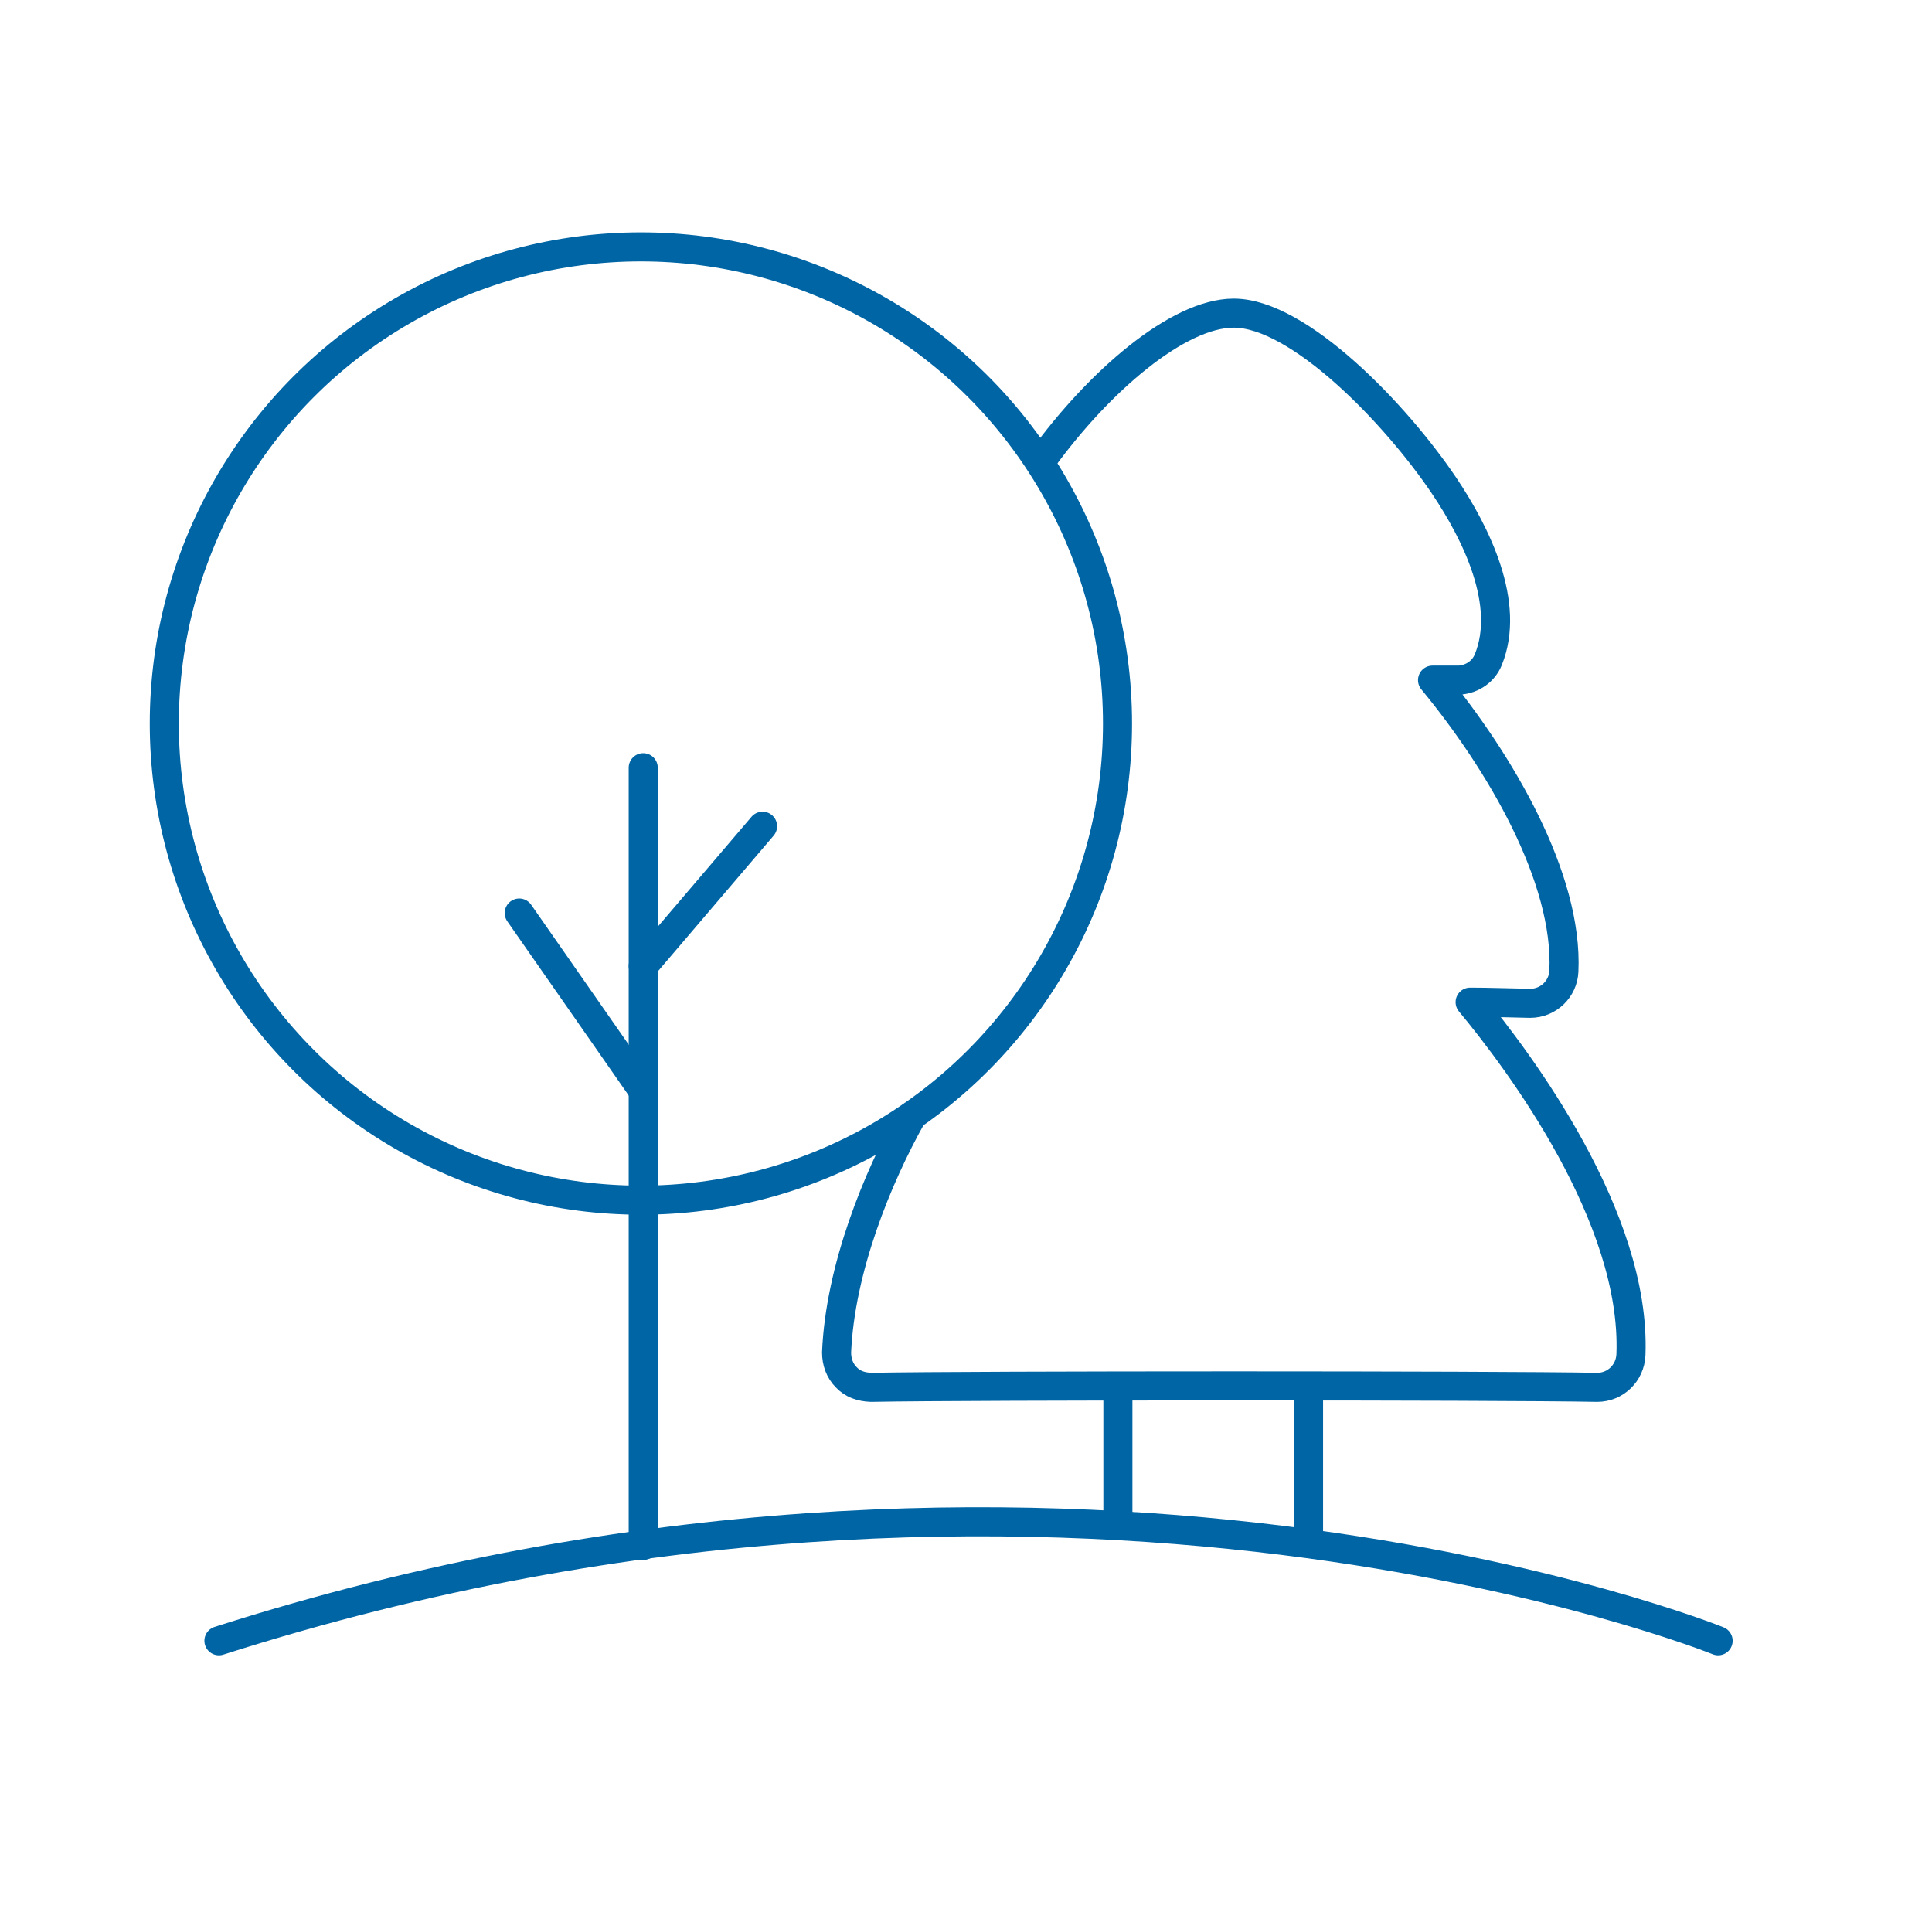
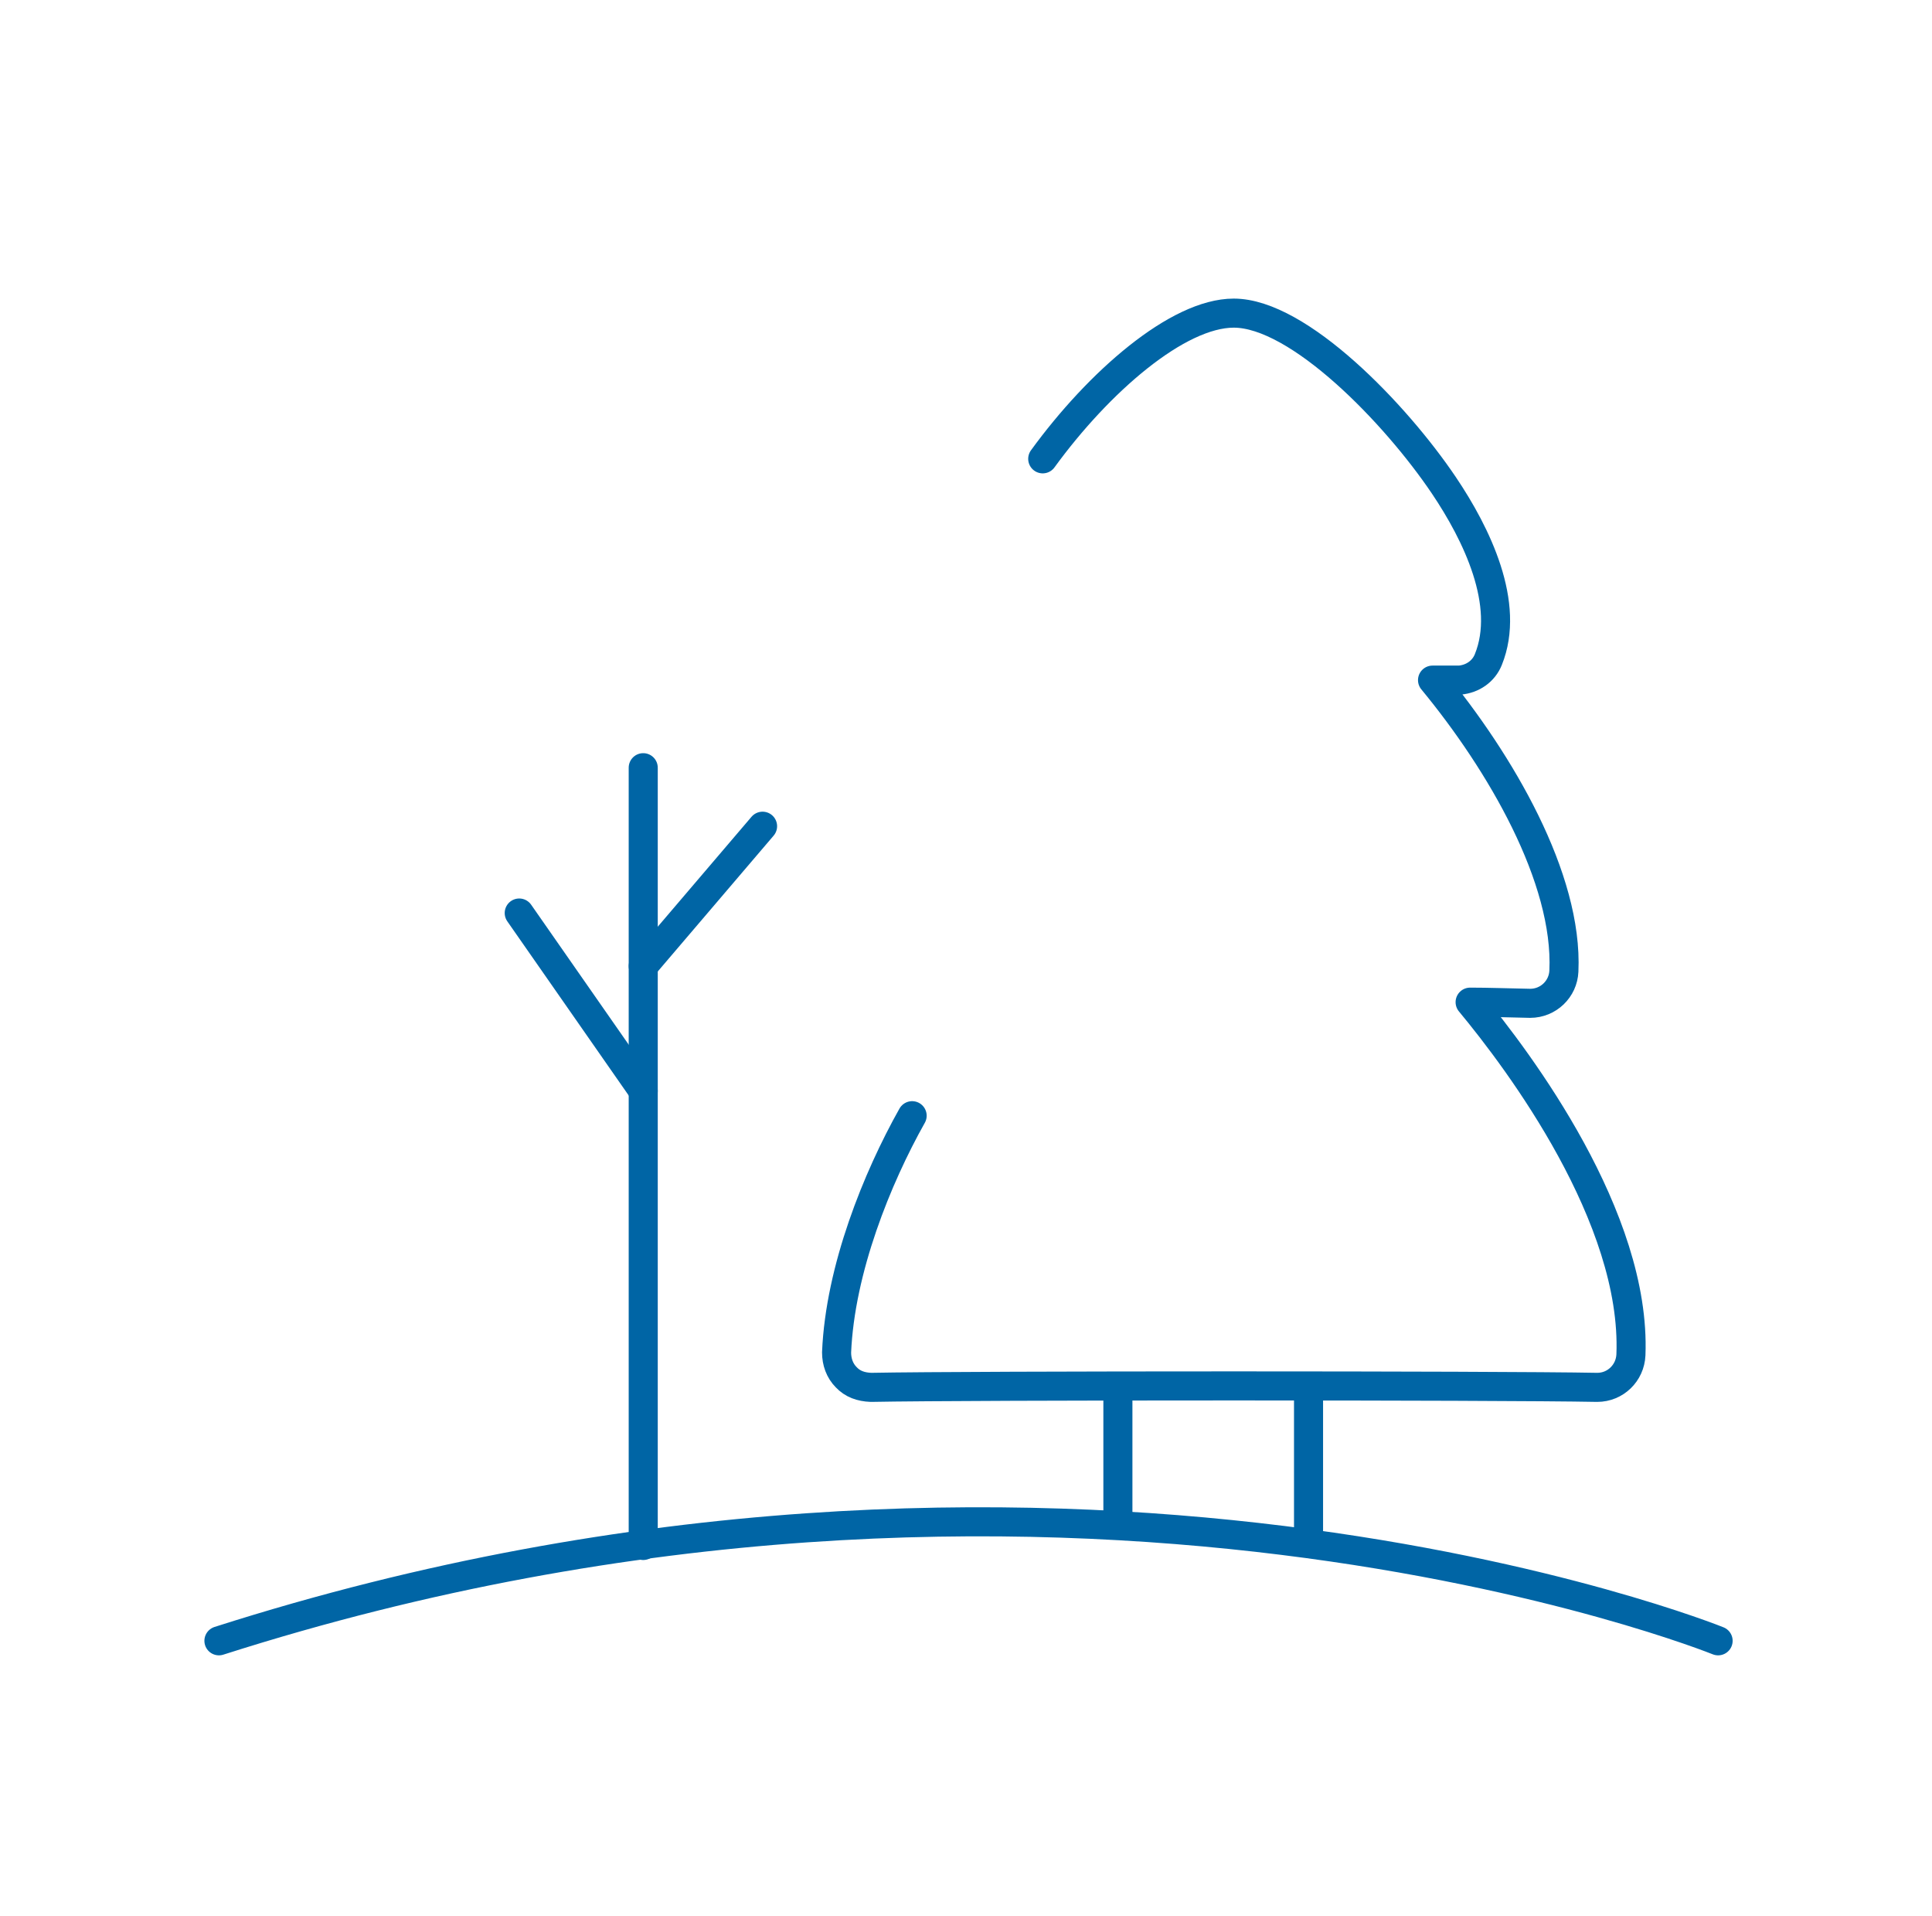
<svg xmlns="http://www.w3.org/2000/svg" viewBox="0 0 49.86 49.44" data-name="Layer 1" id="Layer_1">
  <defs>
    <style>
      .cls-1 {
        stroke-linecap: square;
      }

      .cls-1, .cls-2 {
        fill: none;
        stroke: #0065a5;
        stroke-linejoin: round;
        stroke-width: .75px;
      }

      .cls-2 {
        stroke-linecap: round;
      }
    </style>
  </defs>
  <path d="M23.54,28.79c-.9,1.6-1.86,3.96-1.95,6.11,0,.24.08.47.25.64.16.17.37.25.64.26,2.61-.05,16.12-.05,18.74,0,.47,0,.85-.37.87-.84.14-3.54-2.88-7.57-4.15-9.1.48,0,.99.02,1.55.03.47,0,.85-.37.87-.83.11-2.4-1.64-5.39-3.39-7.51h.7c.34-.03.62-.23.74-.53.58-1.43-.3-3.24-1.15-4.5-1.24-1.84-3.74-4.44-5.42-4.44-1.45,0-3.49,1.78-4.93,3.76" class="cls-2" />
  <path d="M44.34,42.34s-17.08-6.91-38.69,0" class="cls-2" />
  <line y2="39.88" x2="16.6" y1="19.81" x1="16.6" class="cls-2" />
  <line y2="28.15" x2="16.6" y1="23.56" x1="13.4" class="cls-2" />
  <line y2="24.93" x2="16.6" y1="21.32" x1="19.68" class="cls-2" />
-   <circle r="12.3" cy="18.67" cx="16.54" class="cls-2" />
  <line y2="39.71" x2="33.77" y1="35.79" x1="33.77" class="cls-1" />
  <line y2="39.18" x2="28.85" y1="35.79" x1="28.85" class="cls-1" />
</svg>